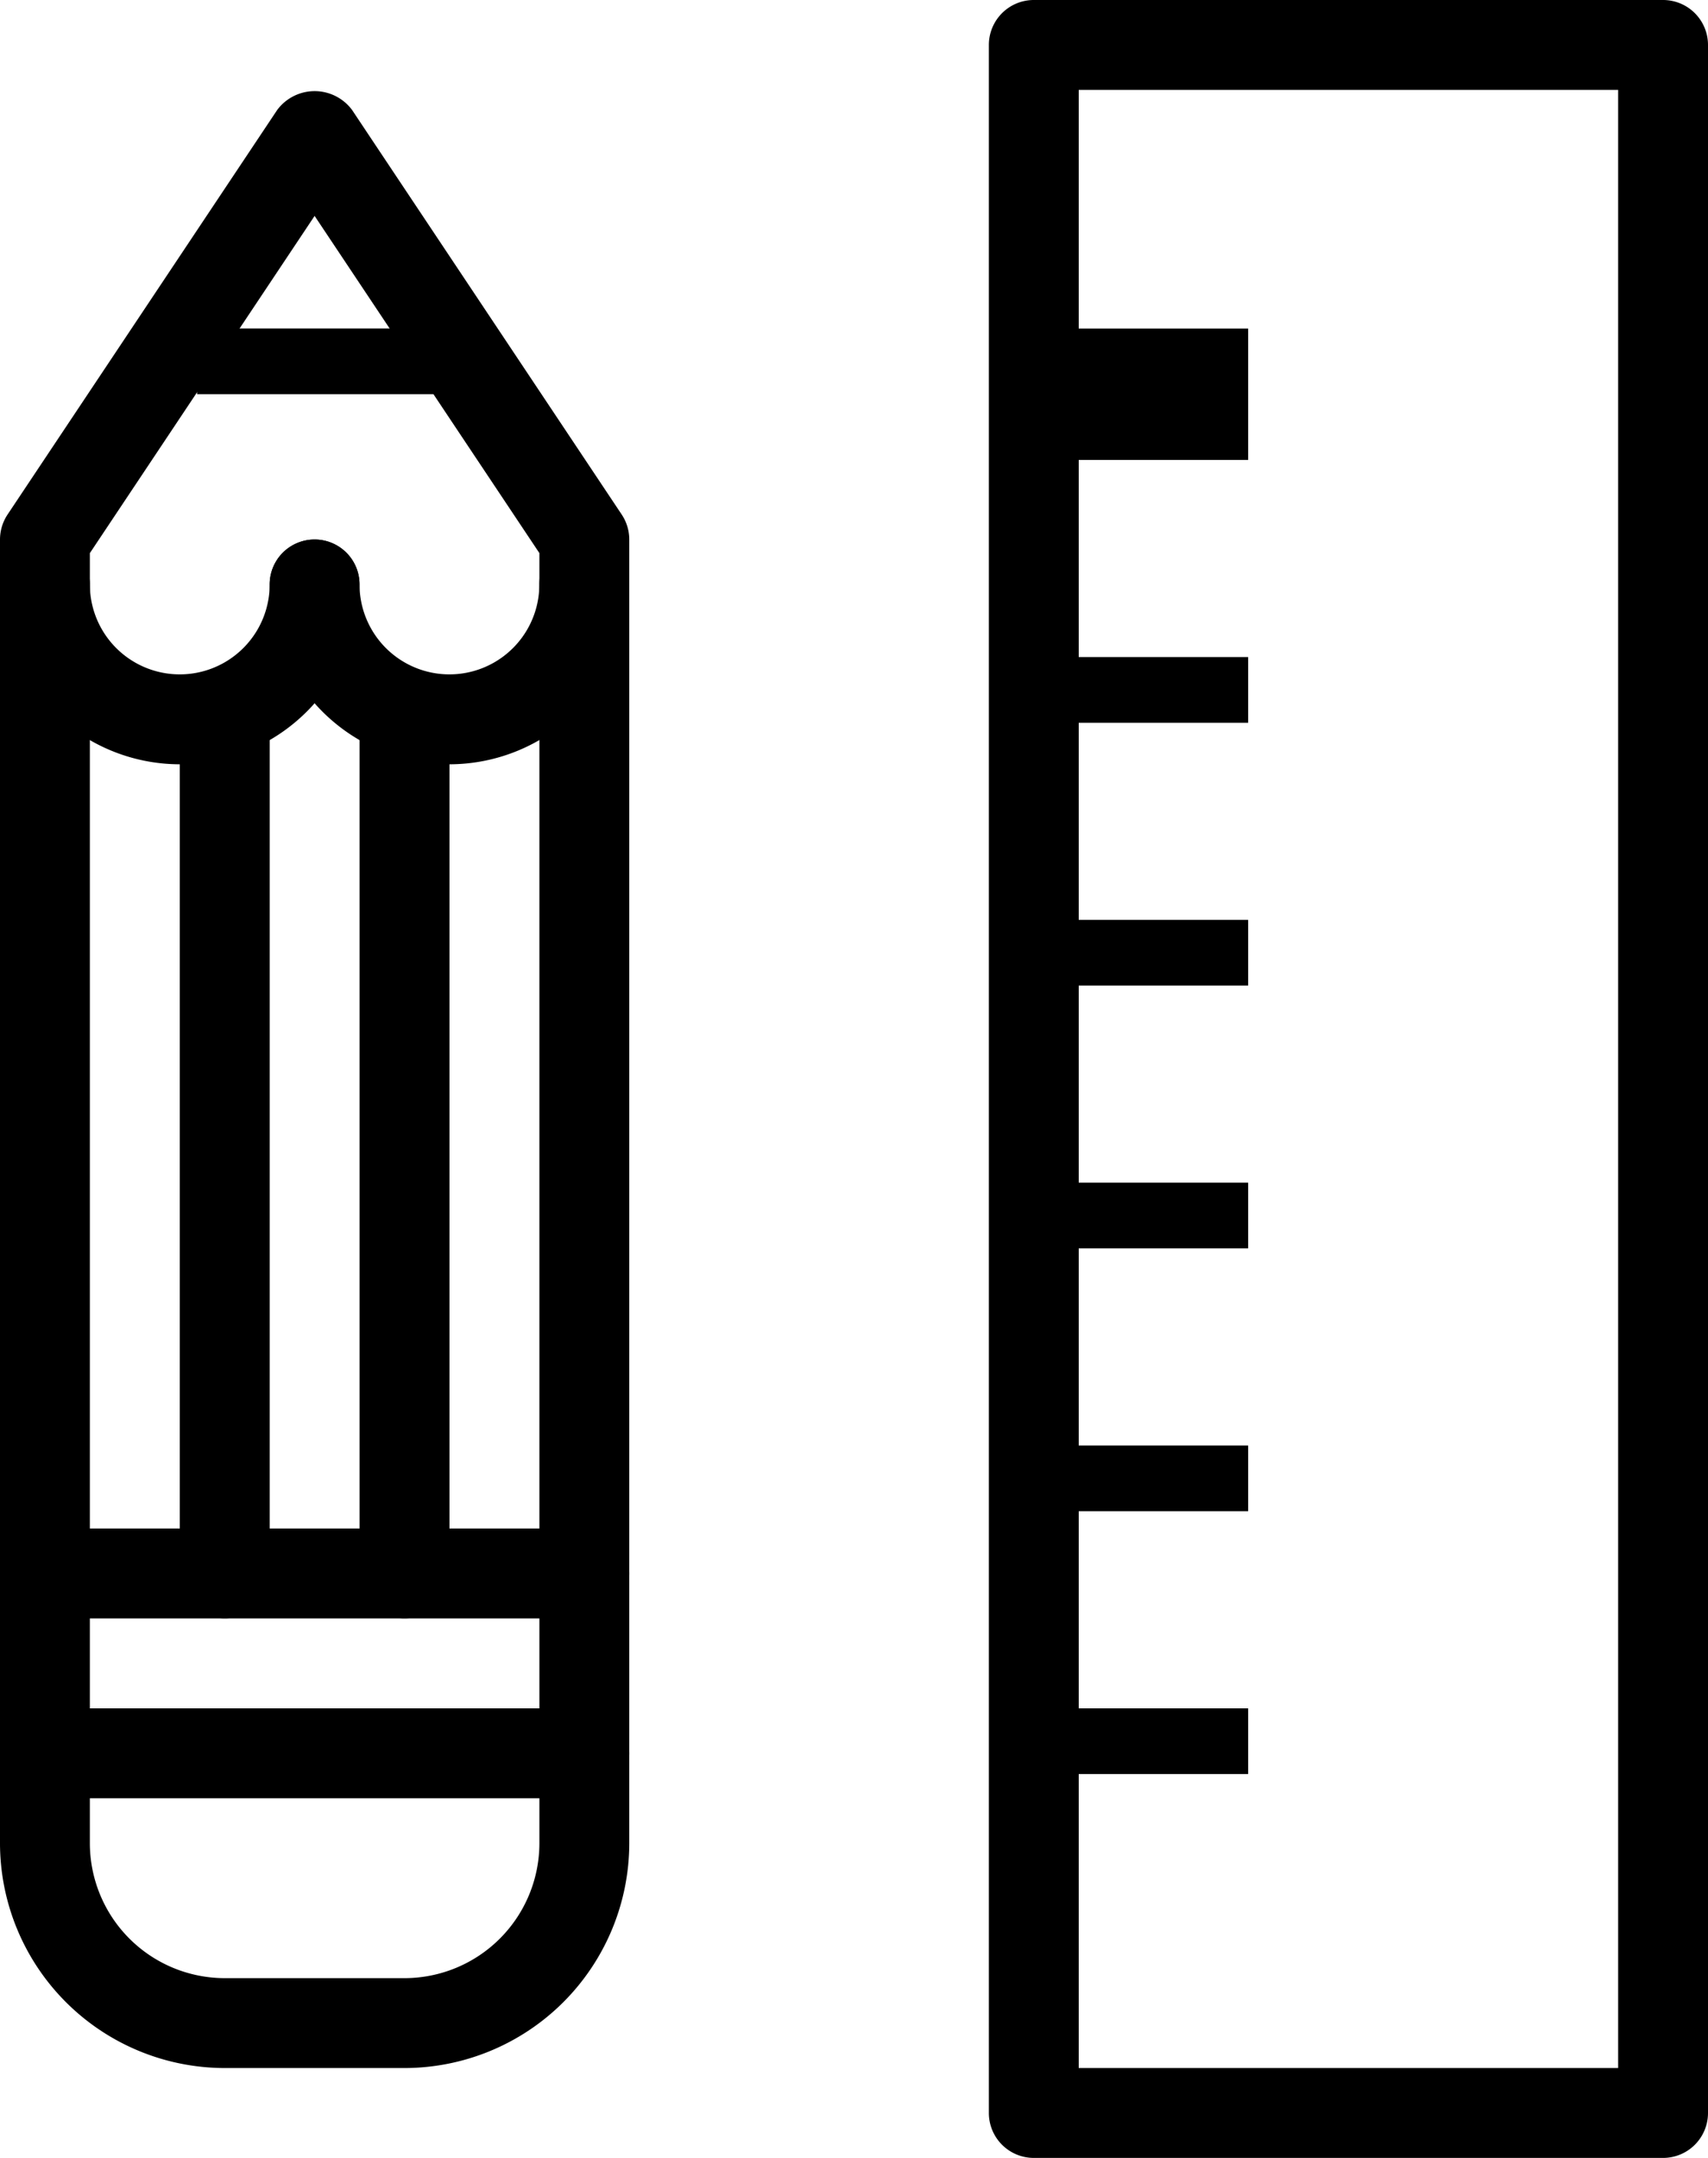
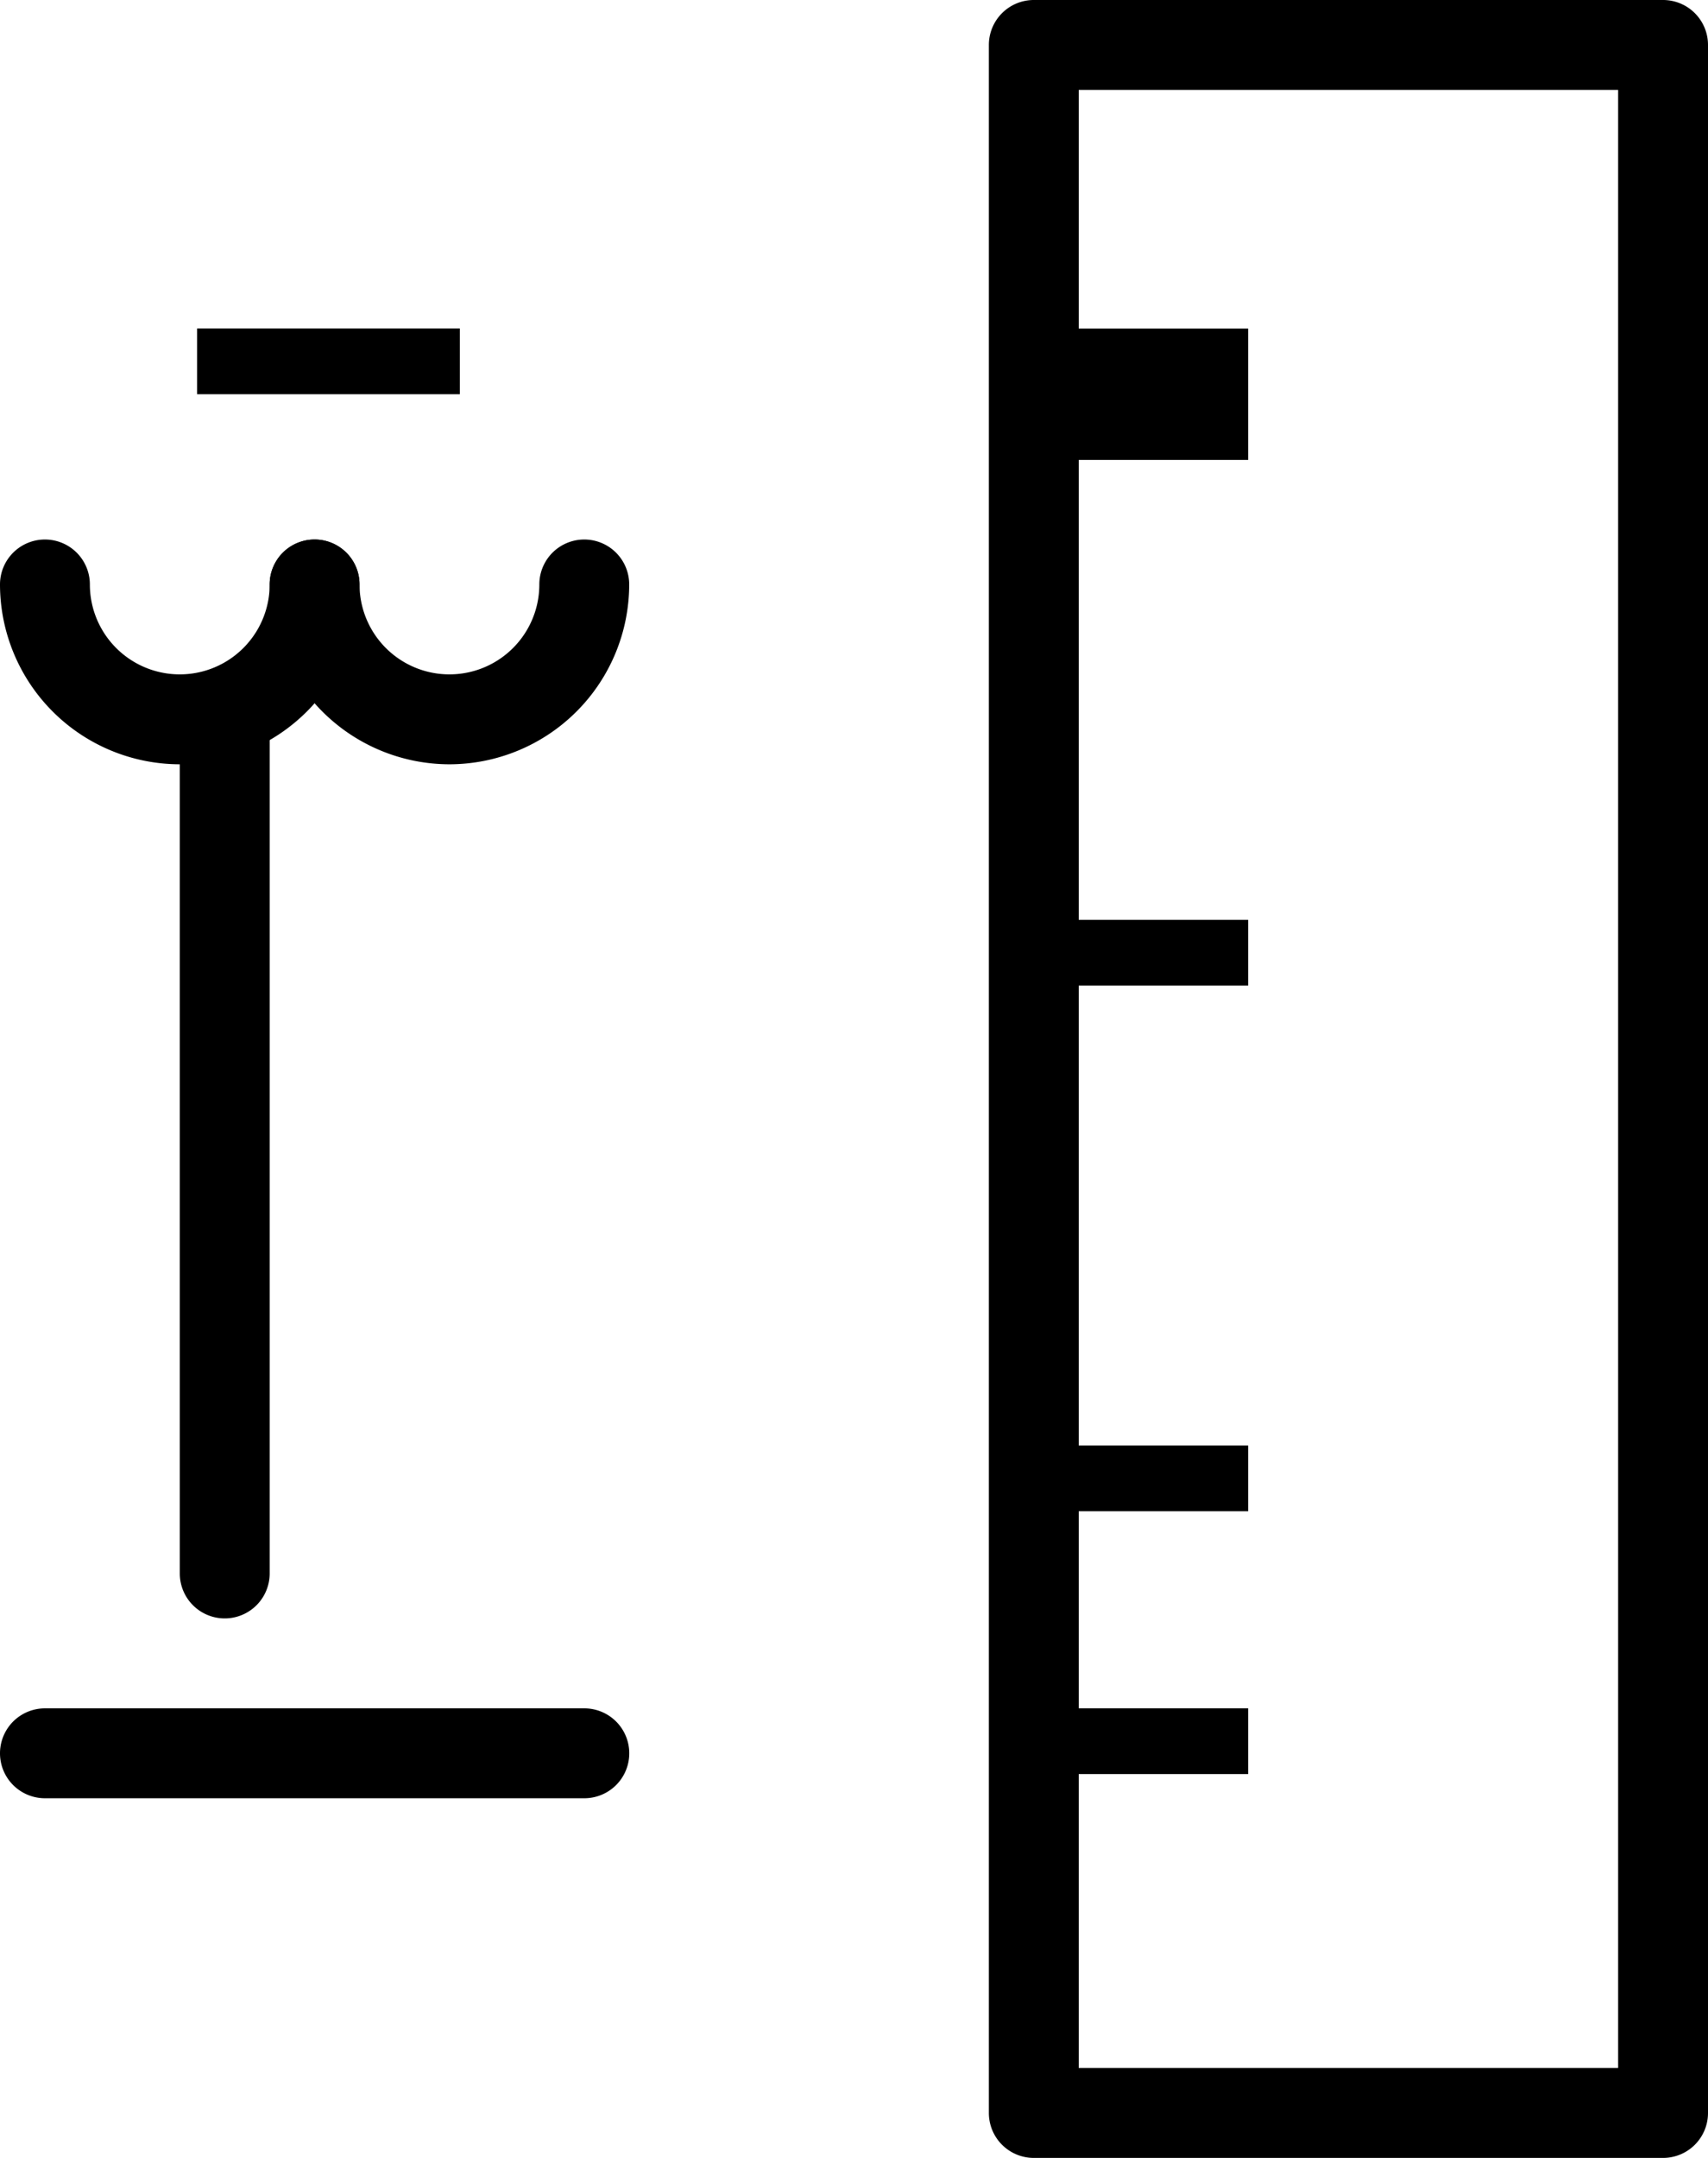
<svg xmlns="http://www.w3.org/2000/svg" width="26" height="32.842" viewBox="0 0 26 32.842">
  <g id="ozel-tasarim" transform="translate(-6)">
    <g id="Group_2978" data-name="Group 2978" transform="translate(6)">
      <g id="Group_2963" data-name="Group 2963" transform="translate(15.053)">
        <path id="Path_1938" data-name="Path 1938" d="M38.263,32.842H28.684A.684.684,0,0,1,28,32.158V.684A.684.684,0,0,1,28.684,0h9.579a.684.684,0,0,1,.684.684V32.158A.684.684,0,0,1,38.263,32.842Zm-8.895-1.368h8.211V1.368H29.368Z" transform="translate(-28)" />
      </g>
      <g id="Group_2964" data-name="Group 2964" transform="translate(15.737 5.474)">
        <rect id="Rectangle_2290" data-name="Rectangle 2290" width="3" height="2" transform="translate(0.263 -0.474)" />
      </g>
      <g id="Group_2965" data-name="Group 2965" transform="translate(15.737 9.579)">
-         <rect id="Rectangle_2291" data-name="Rectangle 2291" width="3" height="1" transform="translate(0.263 0.421)" />
-       </g>
+         </g>
      <g id="Group_2966" data-name="Group 2966" transform="translate(15.737 13.684)">
        <rect id="Rectangle_2292" data-name="Rectangle 2292" width="3" height="1" transform="translate(0.263 0.316)" />
      </g>
      <g id="Group_2967" data-name="Group 2967" transform="translate(15.737 17.789)">
-         <rect id="Rectangle_2293" data-name="Rectangle 2293" width="3" height="1" transform="translate(0.263 0.21)" />
-       </g>
+         </g>
      <g id="Group_2968" data-name="Group 2968" transform="translate(15.737 21.895)">
        <rect id="Rectangle_2294" data-name="Rectangle 2294" width="3" height="1" transform="translate(0.263 0.105)" />
      </g>
      <g id="Group_2969" data-name="Group 2969" transform="translate(15.737 26)">
        <rect id="Rectangle_2295" data-name="Rectangle 2295" width="3" height="1" transform="translate(0.263)" />
      </g>
      <g id="Group_2970" data-name="Group 2970" transform="translate(0 1.387)">
-         <path id="Path_1939" data-name="Path 1939" d="M12.158,32.114H9.421A3.425,3.425,0,0,1,6,28.693V8.851a.688.688,0,0,1,.115-.38L10.22,2.313a.71.71,0,0,1,1.139,0l4.105,6.158a.688.688,0,0,1,.115.38V28.693A3.425,3.425,0,0,1,12.158,32.114ZM7.368,9.058V28.693a2.055,2.055,0,0,0,2.053,2.053h2.737a2.055,2.055,0,0,0,2.053-2.053V9.058L10.789,3.926Z" transform="translate(-6 -2.027)" />
-       </g>
+         </g>
      <g id="Group_2971" data-name="Group 2971" transform="translate(0 26)">
        <path id="Path_1940" data-name="Path 1940" d="M14.895,39.368H6.684a.684.684,0,0,1,0-1.368h8.211a.684.684,0,0,1,0,1.368Z" transform="translate(-6 -38)" />
      </g>
      <g id="Group_2972" data-name="Group 2972" transform="translate(0 23.263)">
-         <path id="Path_1941" data-name="Path 1941" d="M14.895,35.368H6.684a.684.684,0,0,1,0-1.368h8.211a.684.684,0,0,1,0,1.368Z" transform="translate(-6 -34)" />
-       </g>
+         </g>
      <g id="Group_2973" data-name="Group 2973" transform="translate(2.737 10.263)">
        <path id="Path_1942" data-name="Path 1942" d="M10.684,29.368A.684.684,0,0,1,10,28.684v-13a.684.684,0,0,1,1.368,0v13A.684.684,0,0,1,10.684,29.368Z" transform="translate(-10 -15)" />
      </g>
      <g id="Group_2974" data-name="Group 2974" transform="translate(5.474 10.263)">
-         <path id="Path_1943" data-name="Path 1943" d="M14.684,29.368A.684.684,0,0,1,14,28.684v-13a.684.684,0,1,1,1.368,0v13A.684.684,0,0,1,14.684,29.368Z" transform="translate(-14 -15)" />
-       </g>
+         </g>
      <g id="Group_2975" data-name="Group 2975" transform="translate(2.737 4.789)">
        <rect id="Rectangle_2296" data-name="Rectangle 2296" width="4" height="1" transform="translate(0.263 0.21)" />
      </g>
      <g id="Group_2976" data-name="Group 2976" transform="translate(0 8.211)">
        <path id="Path_1944" data-name="Path 1944" d="M8.737,15.421A2.74,2.74,0,0,1,6,12.684a.684.684,0,1,1,1.368,0,1.368,1.368,0,0,0,2.737,0,.684.684,0,1,1,1.368,0A2.74,2.74,0,0,1,8.737,15.421Z" transform="translate(-6 -12)" />
      </g>
      <g id="Group_2977" data-name="Group 2977" transform="translate(4.105 8.211)">
        <path id="Path_1945" data-name="Path 1945" d="M14.737,15.421A2.74,2.74,0,0,1,12,12.684a.684.684,0,1,1,1.368,0,1.368,1.368,0,0,0,2.737,0,.684.684,0,1,1,1.368,0A2.74,2.74,0,0,1,14.737,15.421Z" transform="translate(-12 -12)" />
      </g>
    </g>
  </g>
</svg>